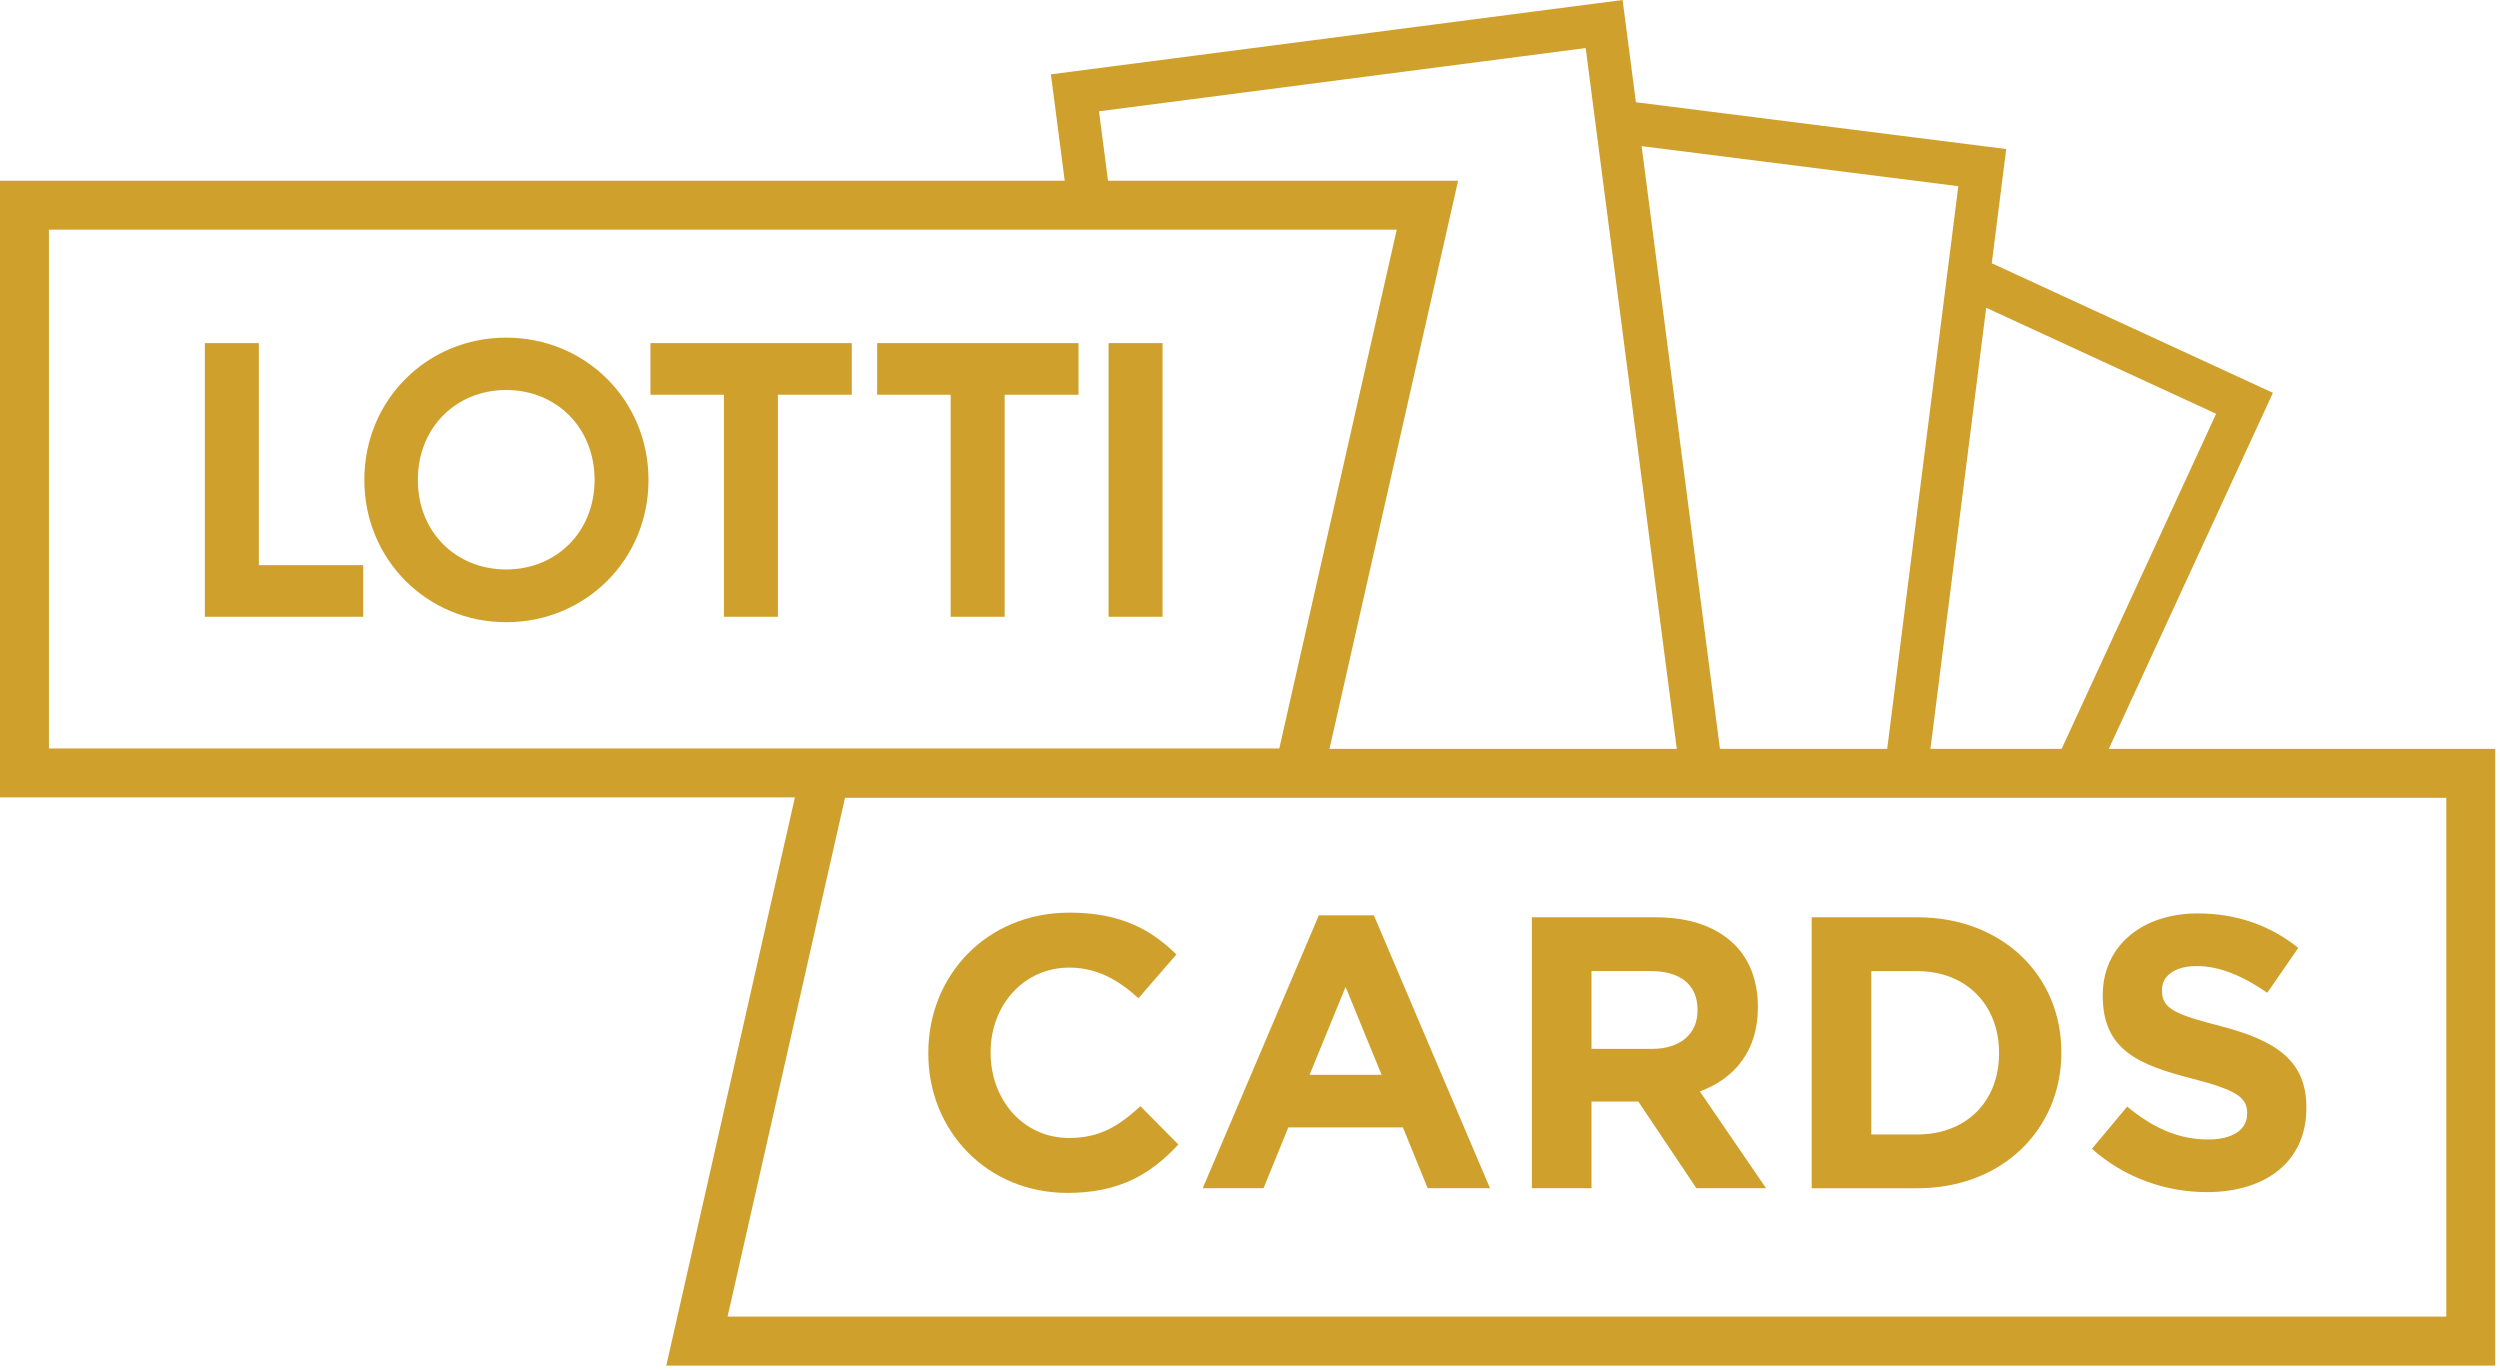
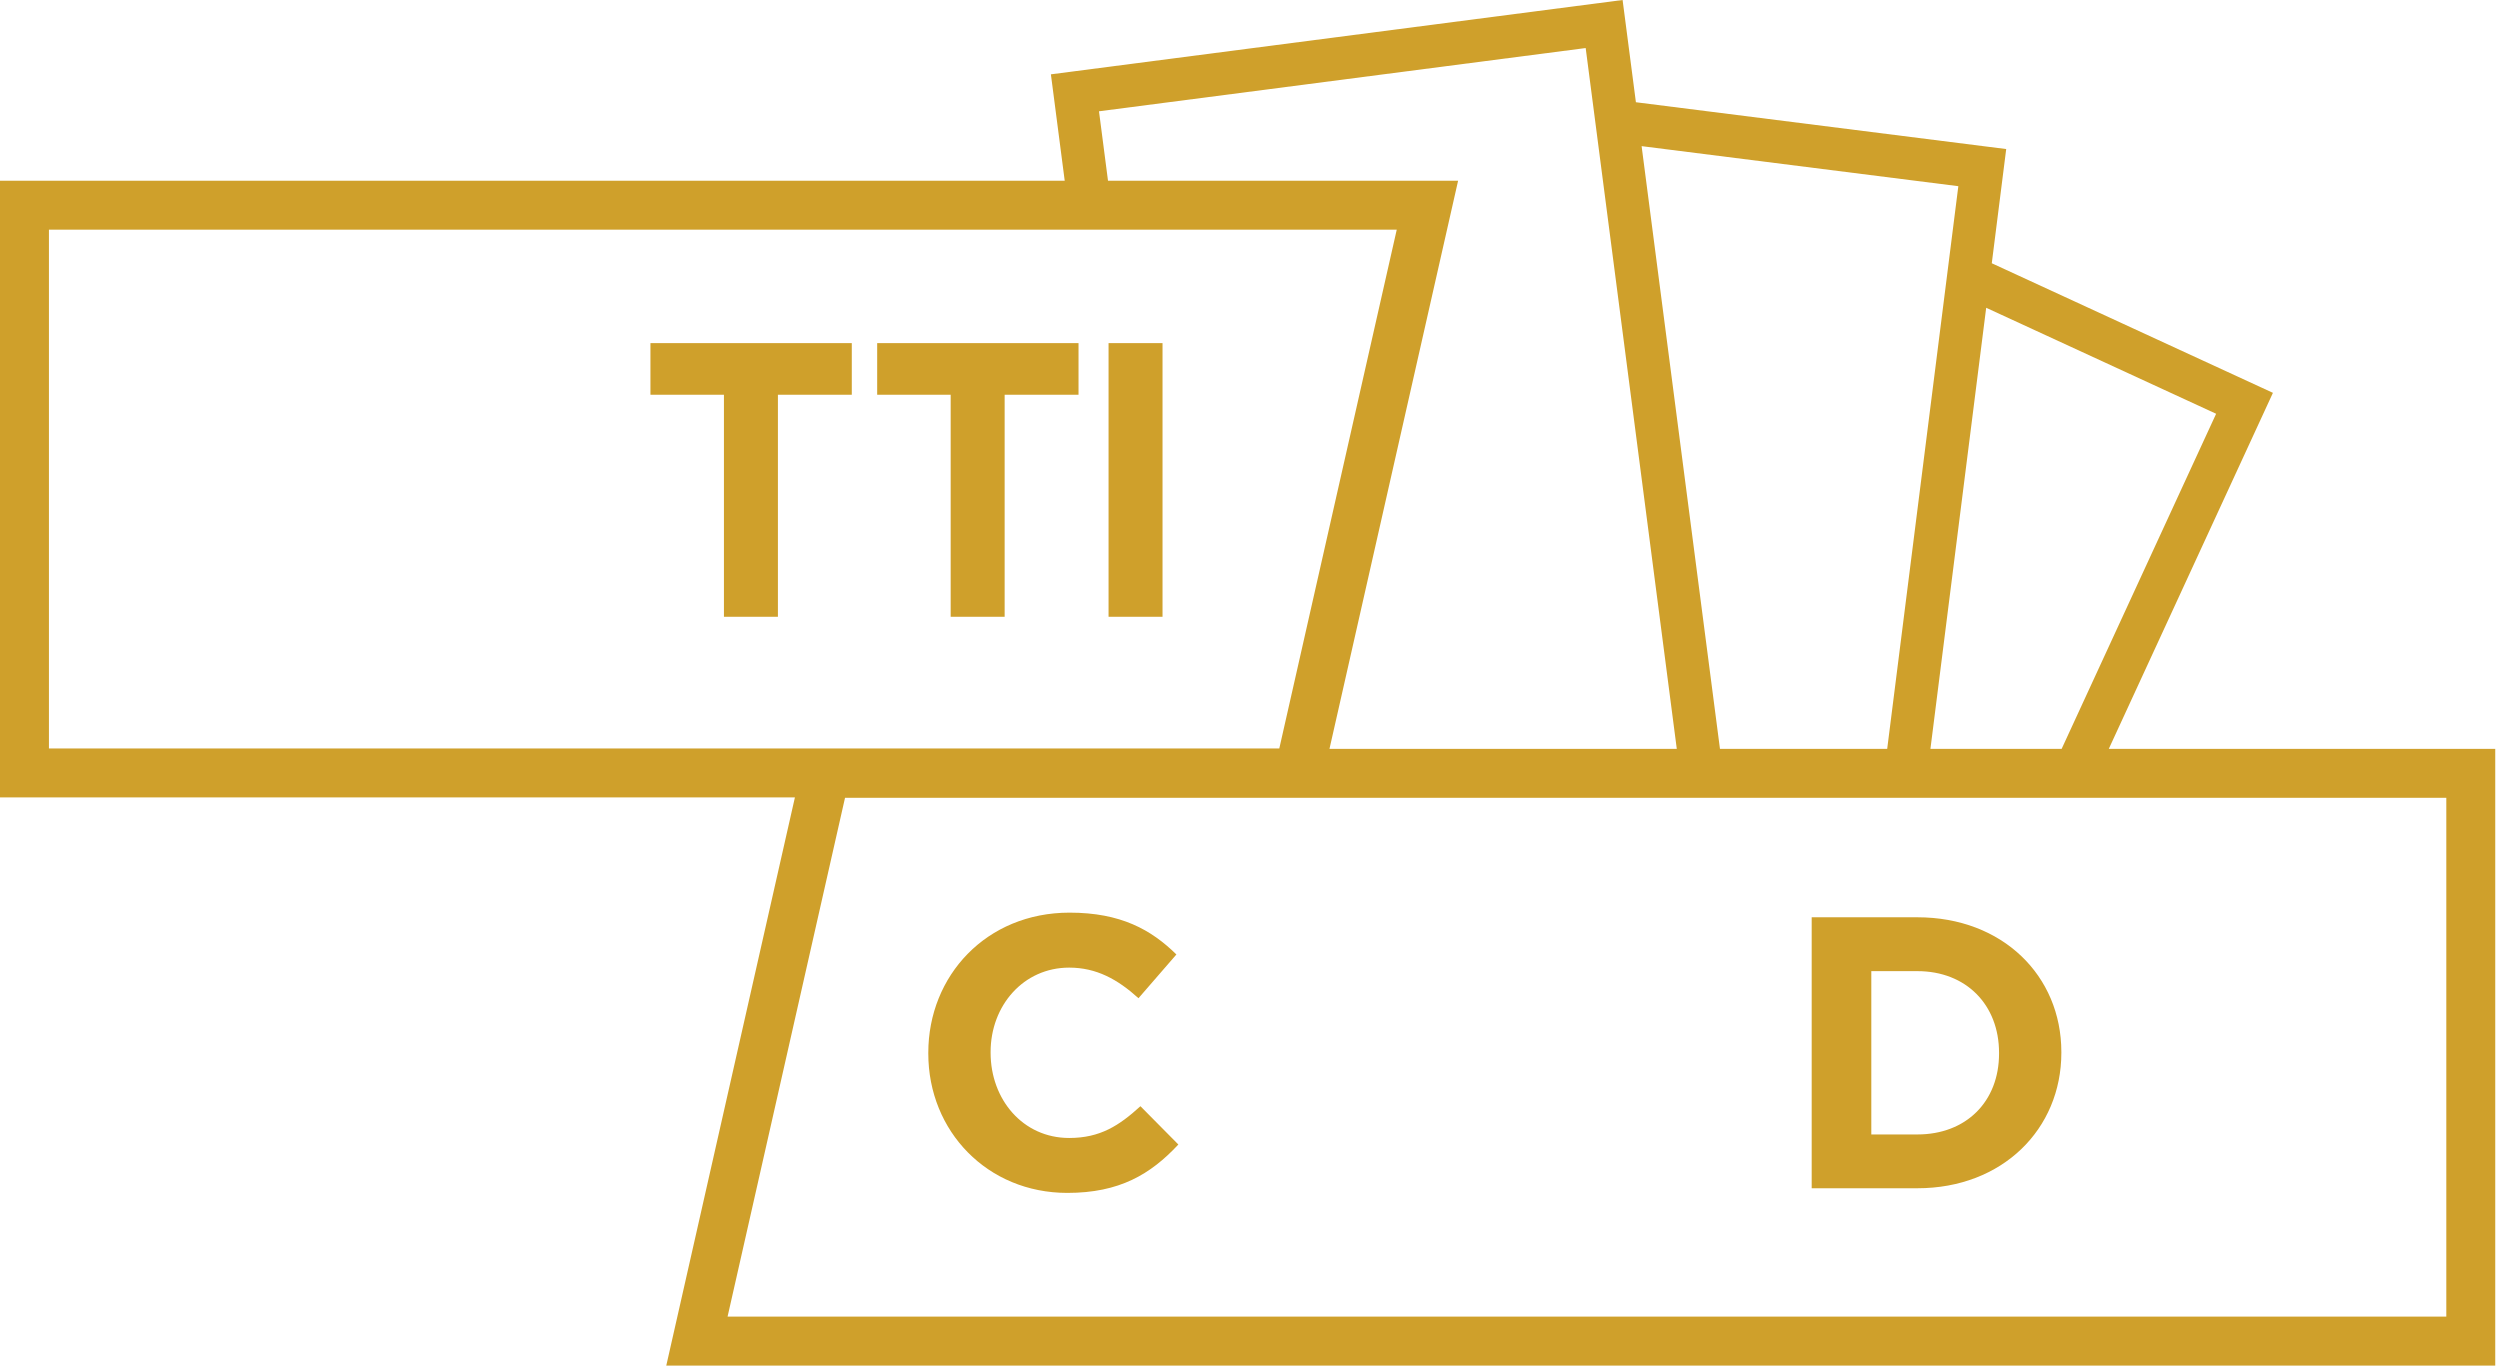
<svg xmlns="http://www.w3.org/2000/svg" fill="none" height="245" viewBox="0 0 447 245" width="447">
  <g clip-path="url(#clip0_9678_4142)">
    <path d="M165.98 188.37V188.23C165.98 174.46 176.36 163.18 191.24 163.18C200.38 163.18 205.84 166.23 210.34 170.66L203.56 178.48C199.82 175.09 196.02 173.01 191.17 173.01C183 173.01 177.12 179.79 177.12 188.1V188.24C177.12 196.55 182.86 203.47 191.17 203.47C196.71 203.47 200.1 201.26 203.91 197.79L210.69 204.64C205.71 209.97 200.17 213.29 190.83 213.29C176.57 213.29 165.98 202.29 165.98 188.37Z" fill="#CFA02B" />
-     <path d="M235.82 163.66H245.65L266.41 212.45H255.27L250.84 201.58H230.35L225.92 212.45H215.05L235.81 163.66H235.82ZM247.03 192.17L240.59 176.46L234.15 192.17H247.02H247.03Z" fill="#CFA02B" />
-     <path d="M273.89 164.01H296.04C302.2 164.01 306.97 165.74 310.16 168.92C312.86 171.62 314.31 175.43 314.31 179.99V180.13C314.31 187.95 310.09 192.87 303.93 195.15L315.77 212.45H303.31L292.93 196.95H284.56V212.45H273.9V164L273.89 164.01ZM295.35 187.54C300.54 187.54 303.52 184.77 303.52 180.69V180.55C303.52 175.98 300.34 173.63 295.15 173.63H284.56V187.54H295.36H295.35Z" fill="#CFA02B" />
    <path d="M323.93 164.01H342.82C358.05 164.01 368.57 174.46 368.57 188.1V188.24C368.57 201.87 358.05 212.46 342.82 212.46H323.93V164.01ZM334.59 173.63V202.84H342.83C351.55 202.84 357.43 196.96 357.43 188.38V188.24C357.43 179.66 351.55 173.64 342.83 173.64H334.59V173.63Z" fill="#CFA02B" />
-     <path d="M374.04 205.4L380.34 197.86C384.7 201.46 389.27 203.74 394.8 203.74C399.16 203.74 401.79 202.01 401.79 199.17V199.03C401.79 196.33 400.13 194.95 392.03 192.87C382.27 190.38 375.97 187.68 375.97 178.06V177.92C375.97 169.13 383.03 163.32 392.93 163.32C399.99 163.32 406.01 165.53 410.93 169.48L405.39 177.51C401.1 174.53 396.88 172.73 392.79 172.73C388.7 172.73 386.56 174.6 386.56 176.95V177.09C386.56 180.27 388.64 181.31 397.01 183.46C406.84 186.02 412.38 189.55 412.38 197.99V198.13C412.38 207.75 405.04 213.15 394.59 213.15C387.25 213.15 379.85 210.59 374.03 205.4H374.04Z" fill="#CFA02B" />
-     <path d="M64.94 101.05V110.28H36.63V61.35H46.28V101.05H64.94Z" fill="#CFA02B" />
-     <path d="M65.14 85.81C65.14 71.48 76.39 60.37 90.51 60.37C104.63 60.37 115.95 71.48 115.95 85.81C115.95 100.14 104.63 111.25 90.51 111.25C76.39 111.25 65.14 100.07 65.14 85.81ZM106.31 85.81C106.31 76.37 99.39 69.73 90.51 69.73C81.63 69.73 74.71 76.37 74.71 85.81C74.71 95.25 81.63 101.82 90.51 101.82C99.39 101.82 106.31 95.18 106.31 85.81Z" fill="#CFA02B" />
    <path d="M152.3 70.58H139.09V110.28H129.44V70.58H116.3V61.35H152.3V70.58Z" fill="#CFA02B" />
    <path d="M192.84 70.58H179.63V110.28H169.98V70.58H156.84V61.35H192.84V70.58Z" fill="#CFA02B" />
    <path d="M207.86 61.35V110.28H198.21V61.35H207.86Z" fill="#CFA02B" />
    <path d="M377.05 133.9L406.4 70.24L356.13 47.07L358.71 26.65L292.5 18.28L290.12 0L187.9 13.29L190.37 32.31H0V142.58H142.13L119.13 244.17H446.15V133.9H377.05ZM396.24 73.99L368.62 133.9H345.16L355.13 55.03L396.24 73.98V73.99ZM350.15 33.29L337.43 133.9H307.53L293.52 26.13L350.15 33.29ZM196.49 19.9L283.52 8.59L299.81 133.9H237.71L260.71 32.31H198.11L196.5 19.9H196.49ZM8.75 41.06H249.74L228.74 133.82H8.75V41.06ZM437.39 235.41H130.09L151.09 142.65H437.4V235.41H437.39Z" fill="#CFA02B" />
  </g>
  <defs>
    <clipPath id="clip0_9678_4142">
      <rect fill="white" height="244.17" width="446.15" />
    </clipPath>
  </defs>
</svg>